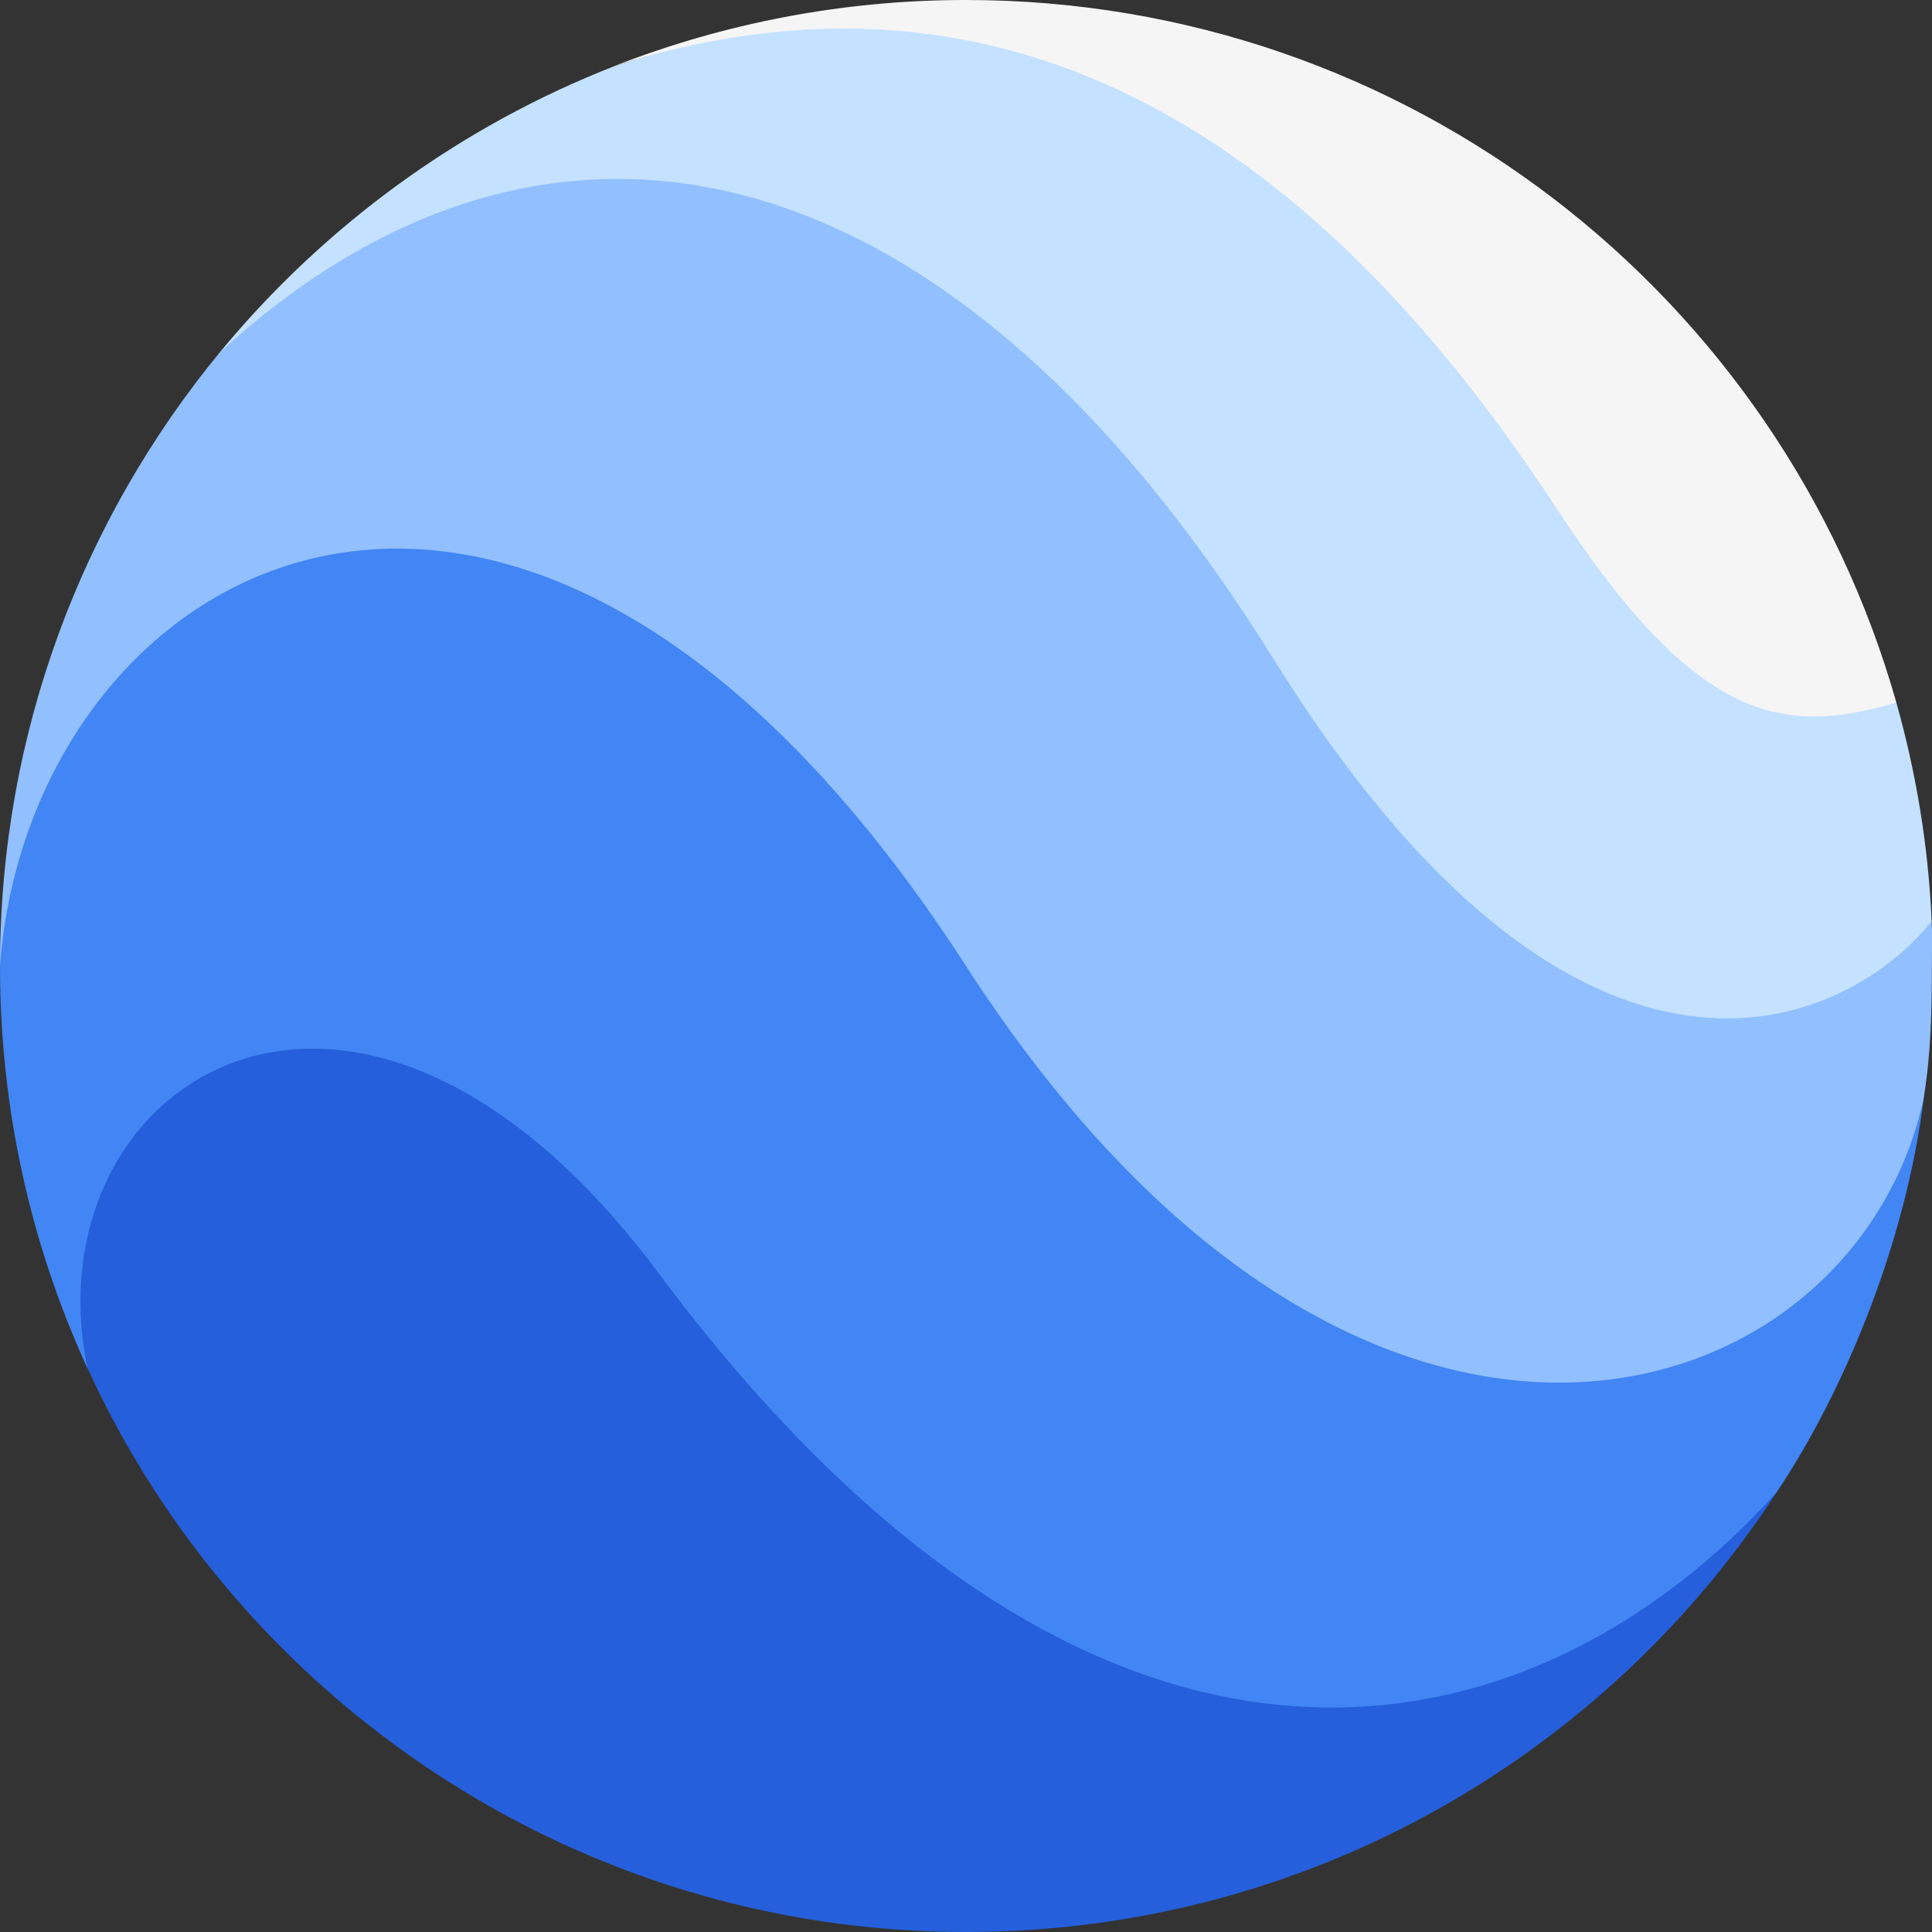
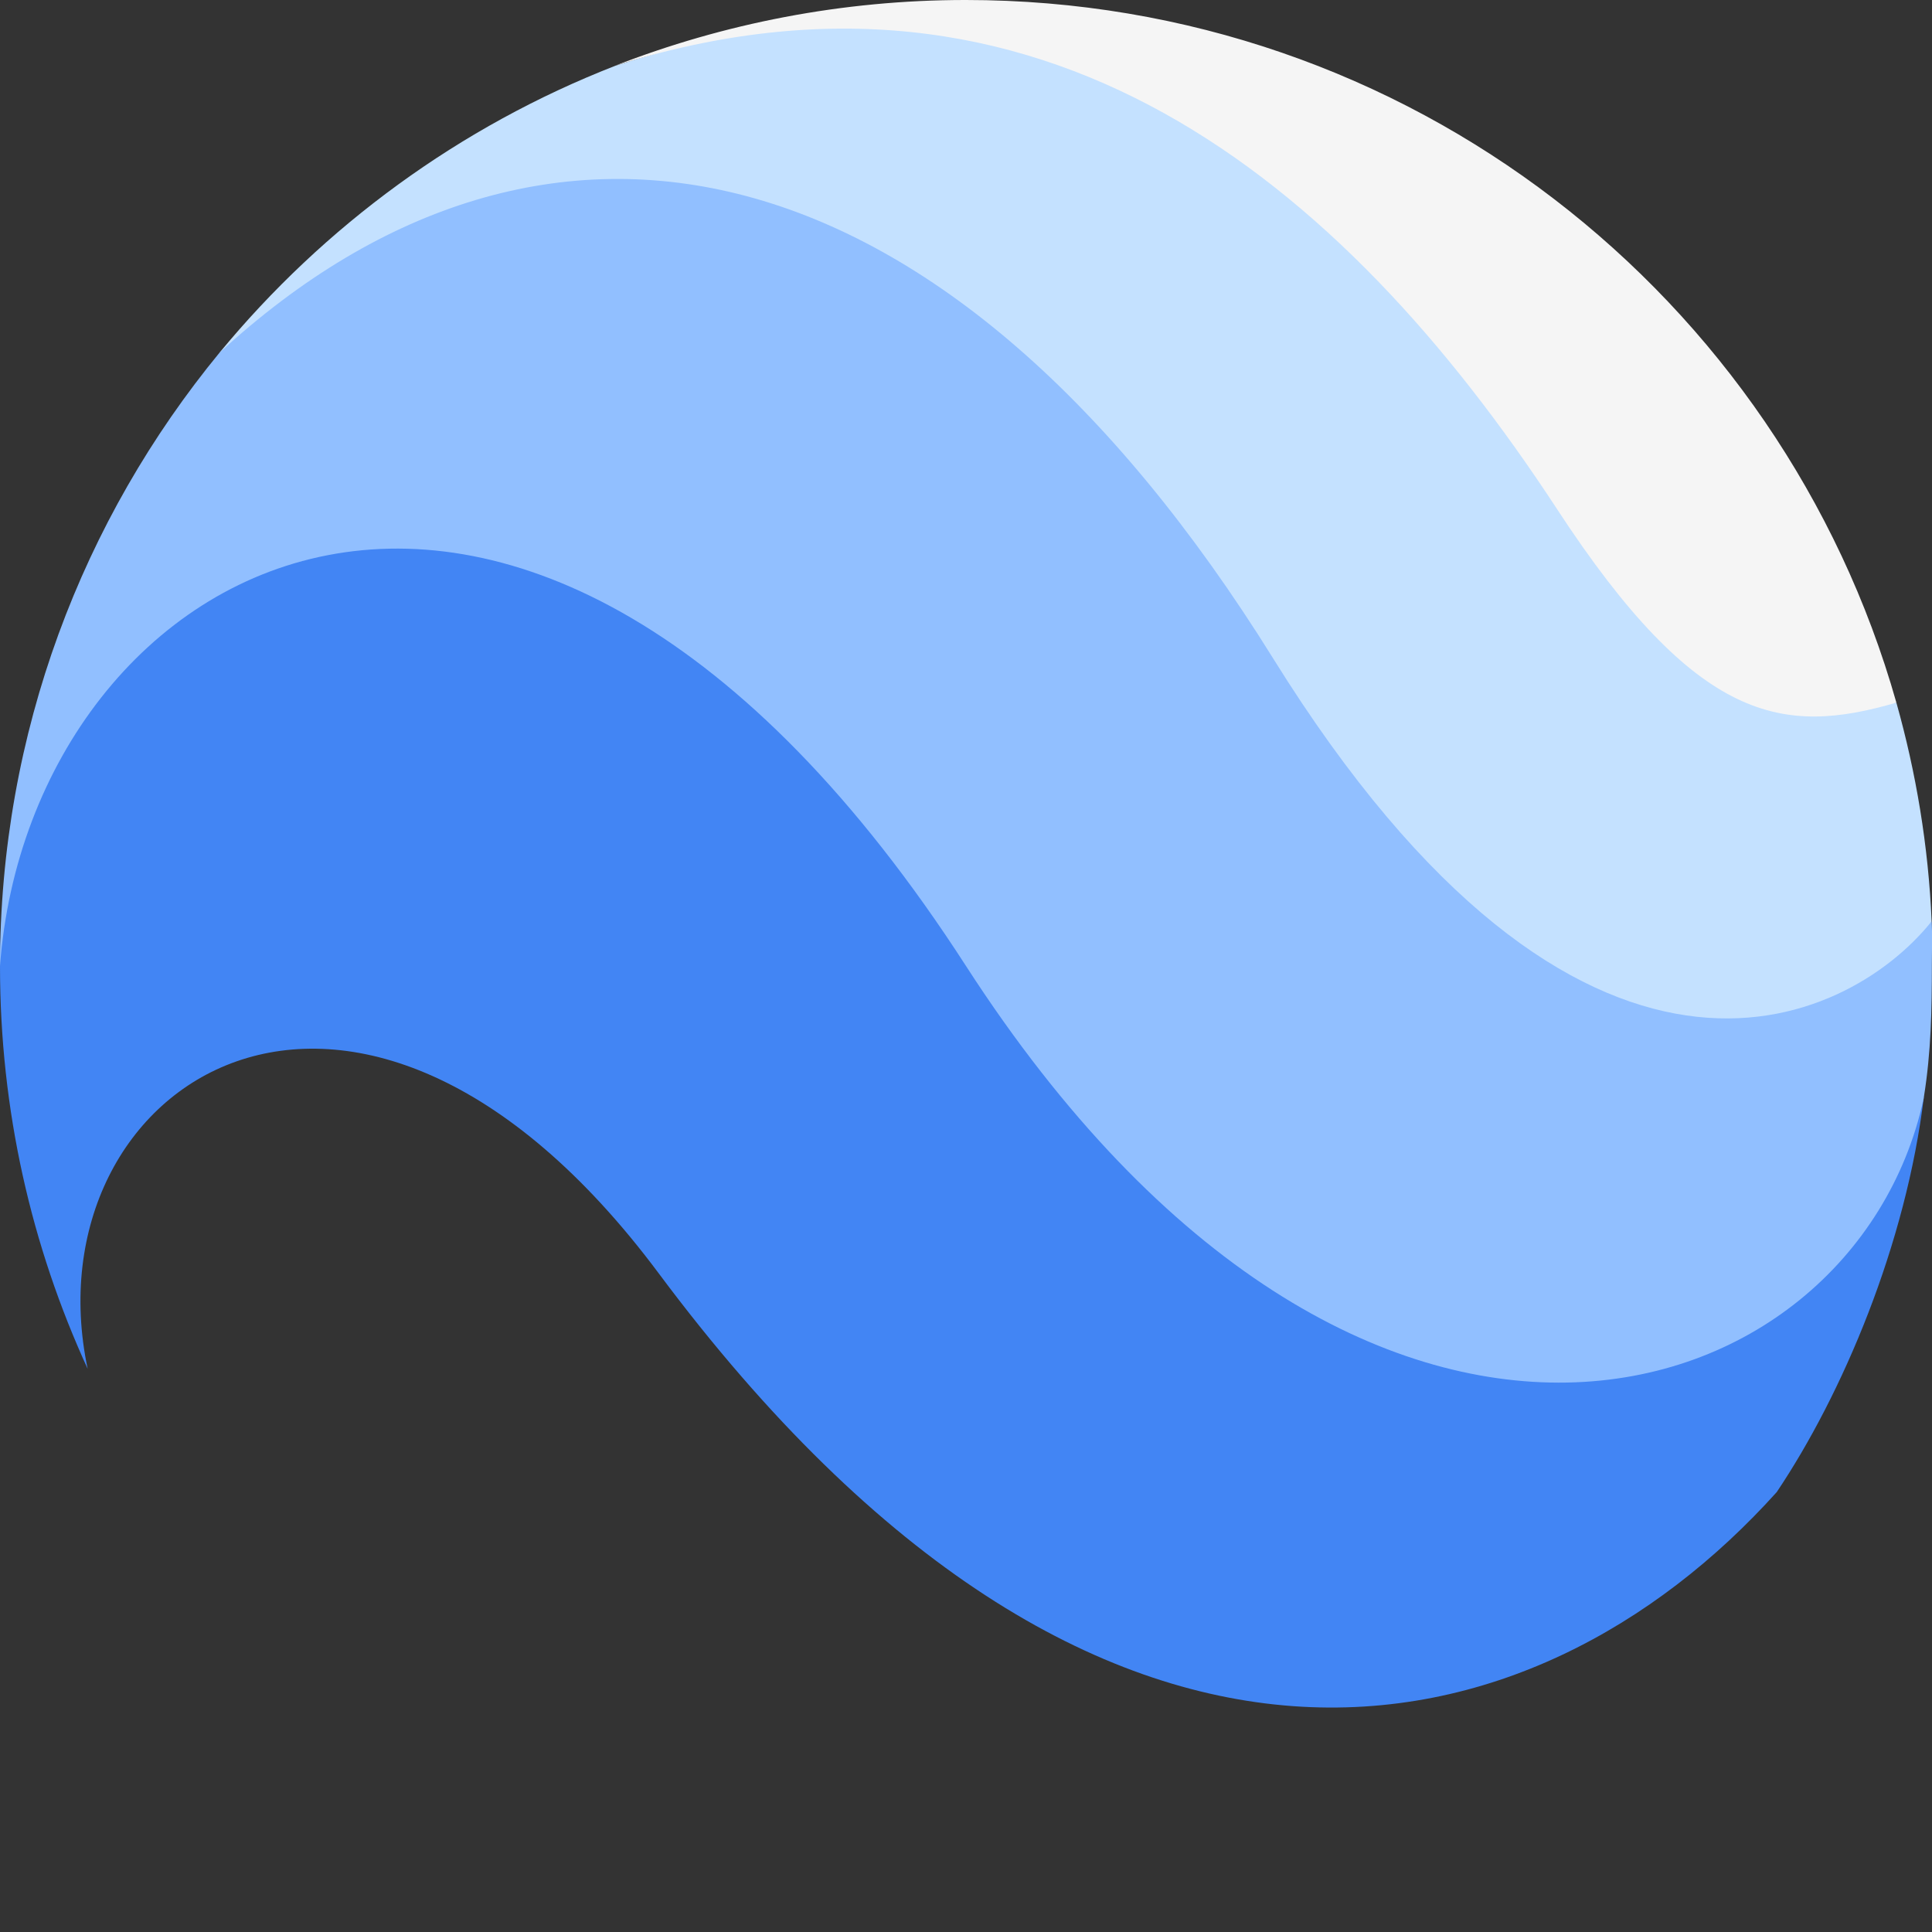
<svg xmlns="http://www.w3.org/2000/svg" width="16" height="16" version="1.1">
  <rect width="100%" height="100%" fill="#333333" stroke="none" />
-   <path style="fill:#255fdb" d="M 5.517,9.666 C 2.79,6.058 -0.01,8.8 0.721,11.322 1.976,14.081 4.778,16 7.997,16 c 2.855,0 5.323,-1.488 6.725,-3.655 -2.109,1.974 -5.937,1.644 -9.205,-2.679 z" />
  <path style="fill:#4285f4" d="M 7.955,7.182 C 4.205,1.493 -9.9833974e-8,4.525 -9.9833974e-8,8.002 -9.9833974e-8,9.195 0.26,10.32 0.726,11.336 0.228,8.981 2.935,7.165 5.455,10.545 c 3.659,4.909 7.25,4.045 9.259,1.812 0.543,-0.809 1.072,-2.05 1.22,-3.284 l -0.003,0.015 C 15.071,11.764 11.264,12.199 7.955,7.182 Z" />
  <path style="fill:#91bfff" d="M 10.526,4.636 C 7.741,0.041 4.209,0.455 1.821,2.917 0.685,4.298 -9.9833974e-8,6.068 -9.9833974e-8,8 0.25,4.633 4.318,2.295 8,8 11.277,13.077 15.35,11.755 15.93,9.102 l 0.004,-0.025 c 0.058,-0.365 0.065,-0.713 0.065,-1.087 0,-0.121 0.004,-0.241 -9.2e-4,-0.36 -1.42,1.007 -3.284,0.615 -5.471,-2.993 z" />
  <path style="fill:#c4e1ff" d="m 10.545,5.455 c 2.551,4.101 4.75,3.052 5.452,2.175 C 15.97,7.004 15.868,6.398 15.705,5.819 14.515,5.844 14.238,5.645 13.073,3.864 11.28,1.123 9.027,-0.725 5.095,0.545 3.807,1.047 2.682,1.873 1.818,2.921 4.523,0.432 7.841,1.107 10.545,5.455 Z" />
  <path style="fill:#f5f5f5" d="m 12.894,4.215 c 1.165,1.782 1.875,1.876 2.811,1.604 C 14.753,2.456 11.667,-2.027997e-5 7.997,-2.027997e-5 6.973,-2.027997e-5 5.992,0.195 5.092,0.545 8.607,-0.564 11.101,1.475 12.894,4.215 Z" />
</svg>